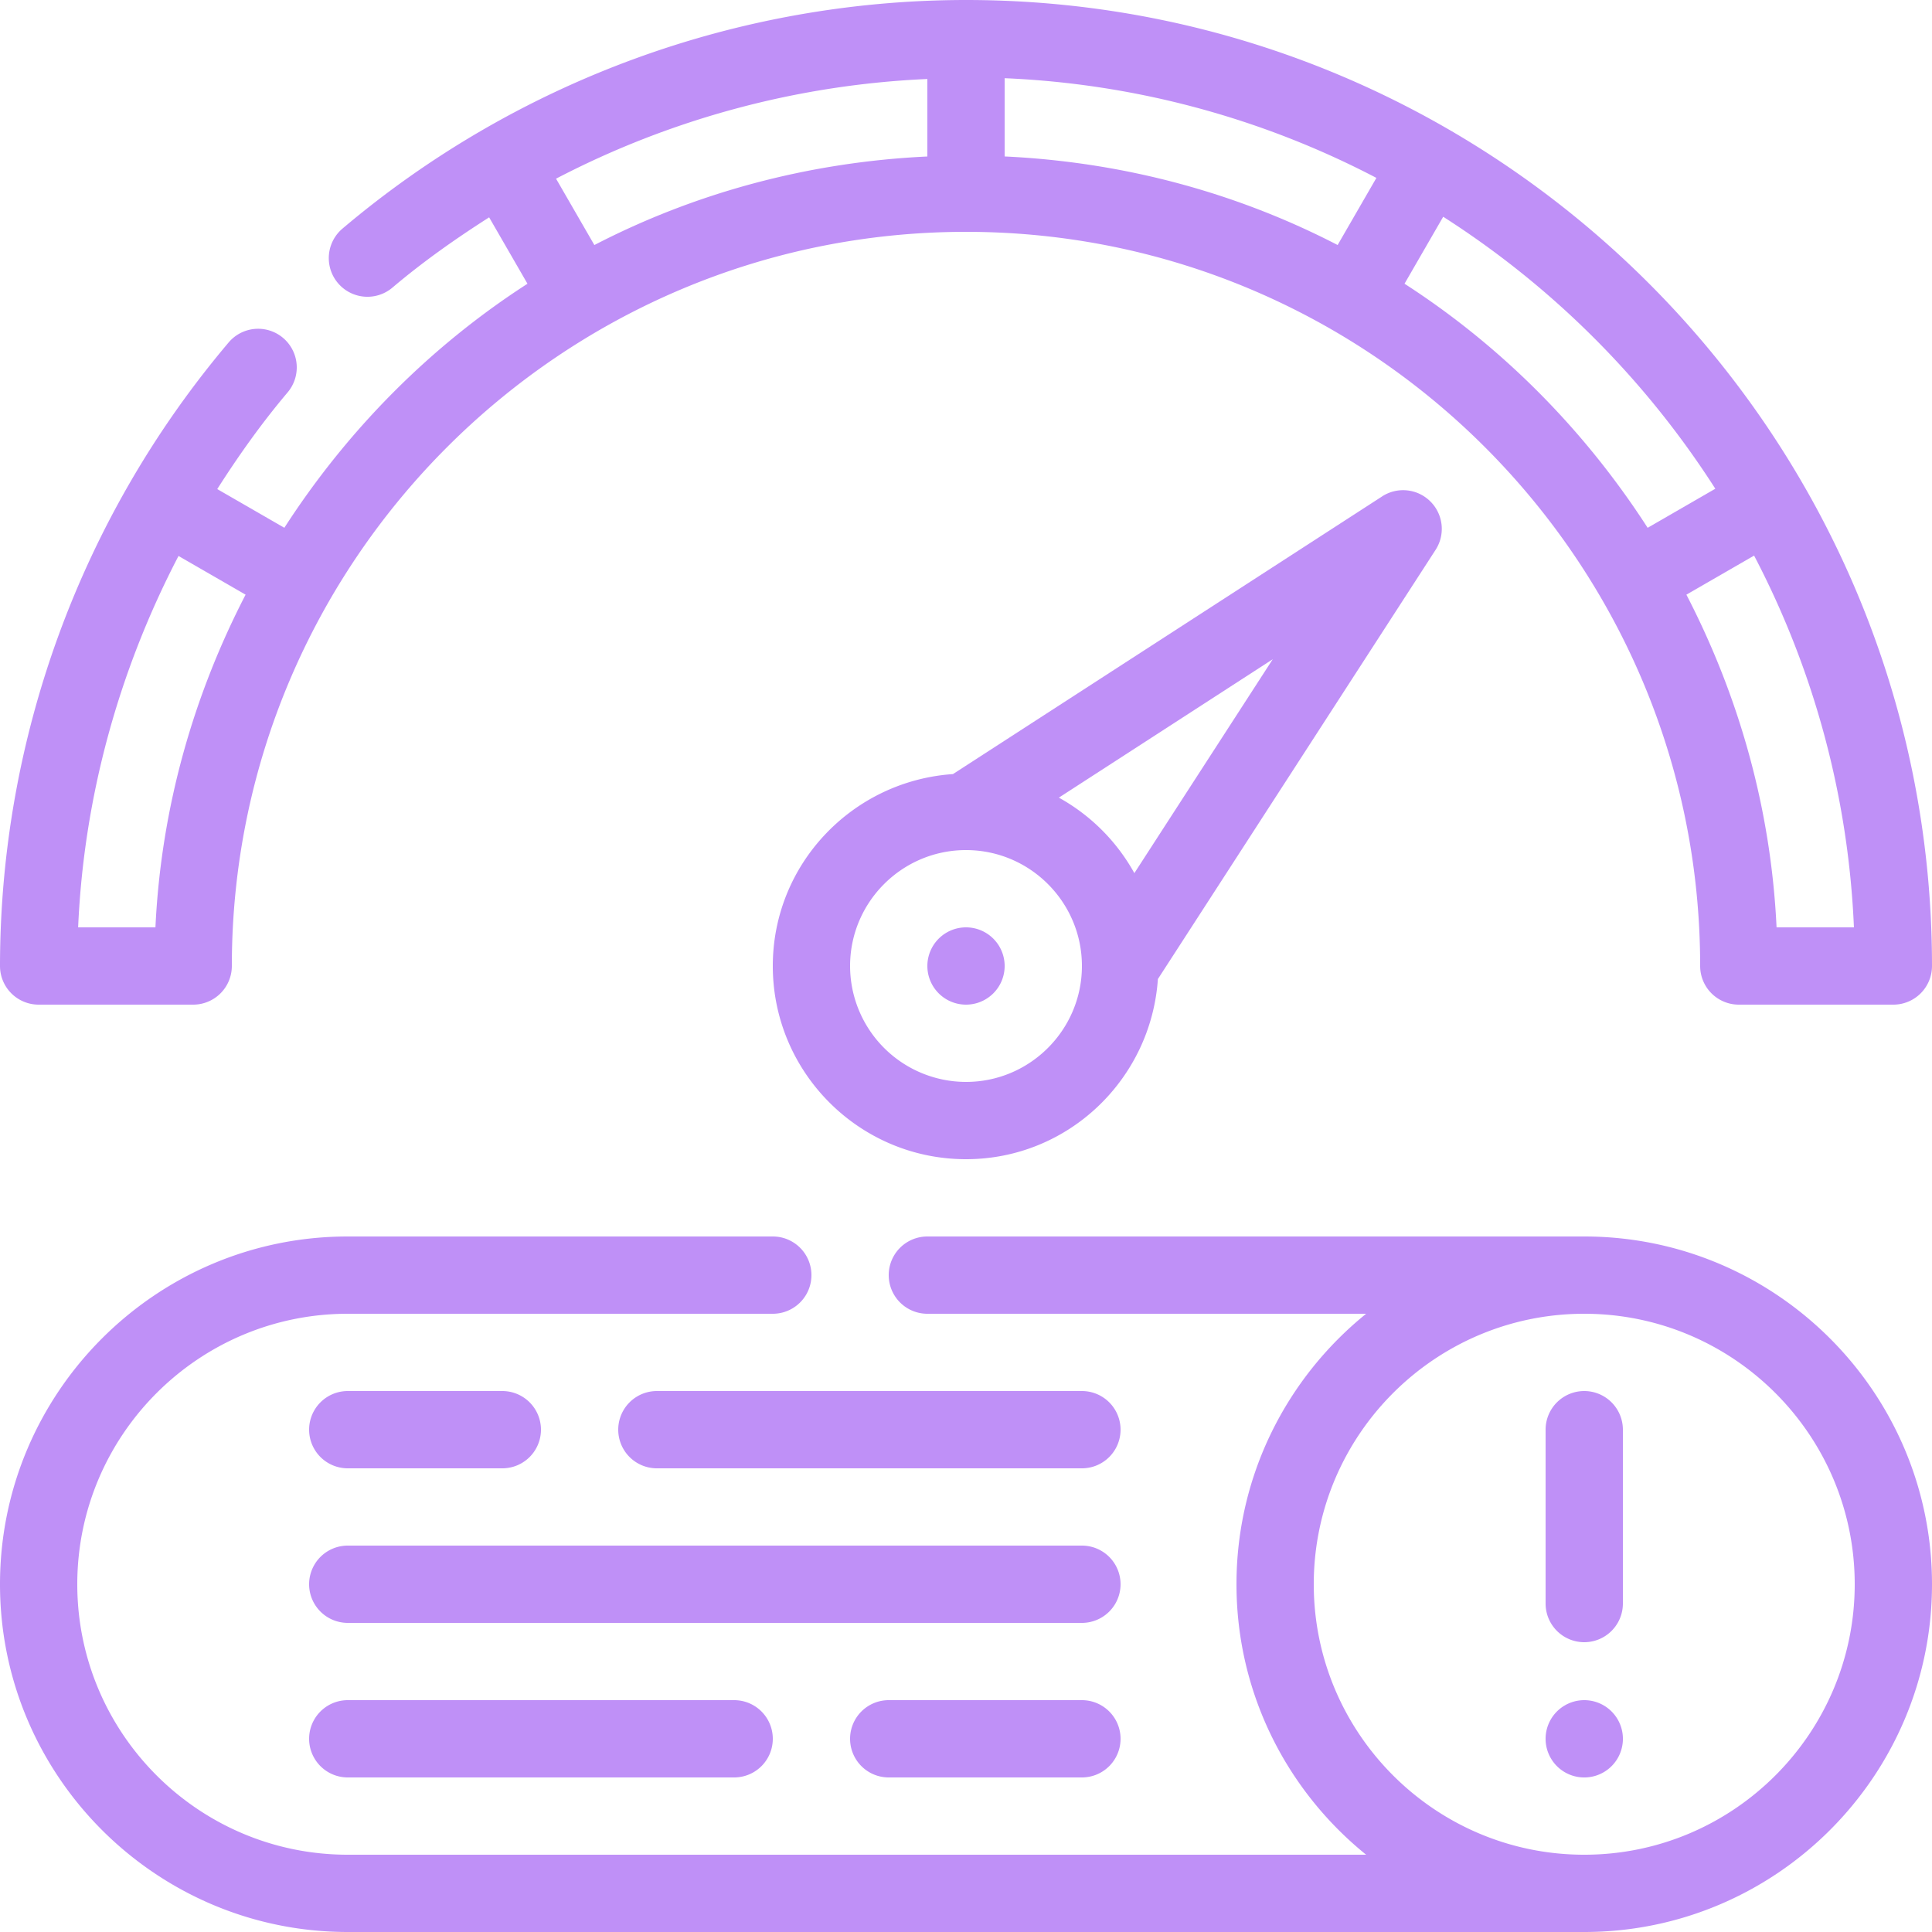
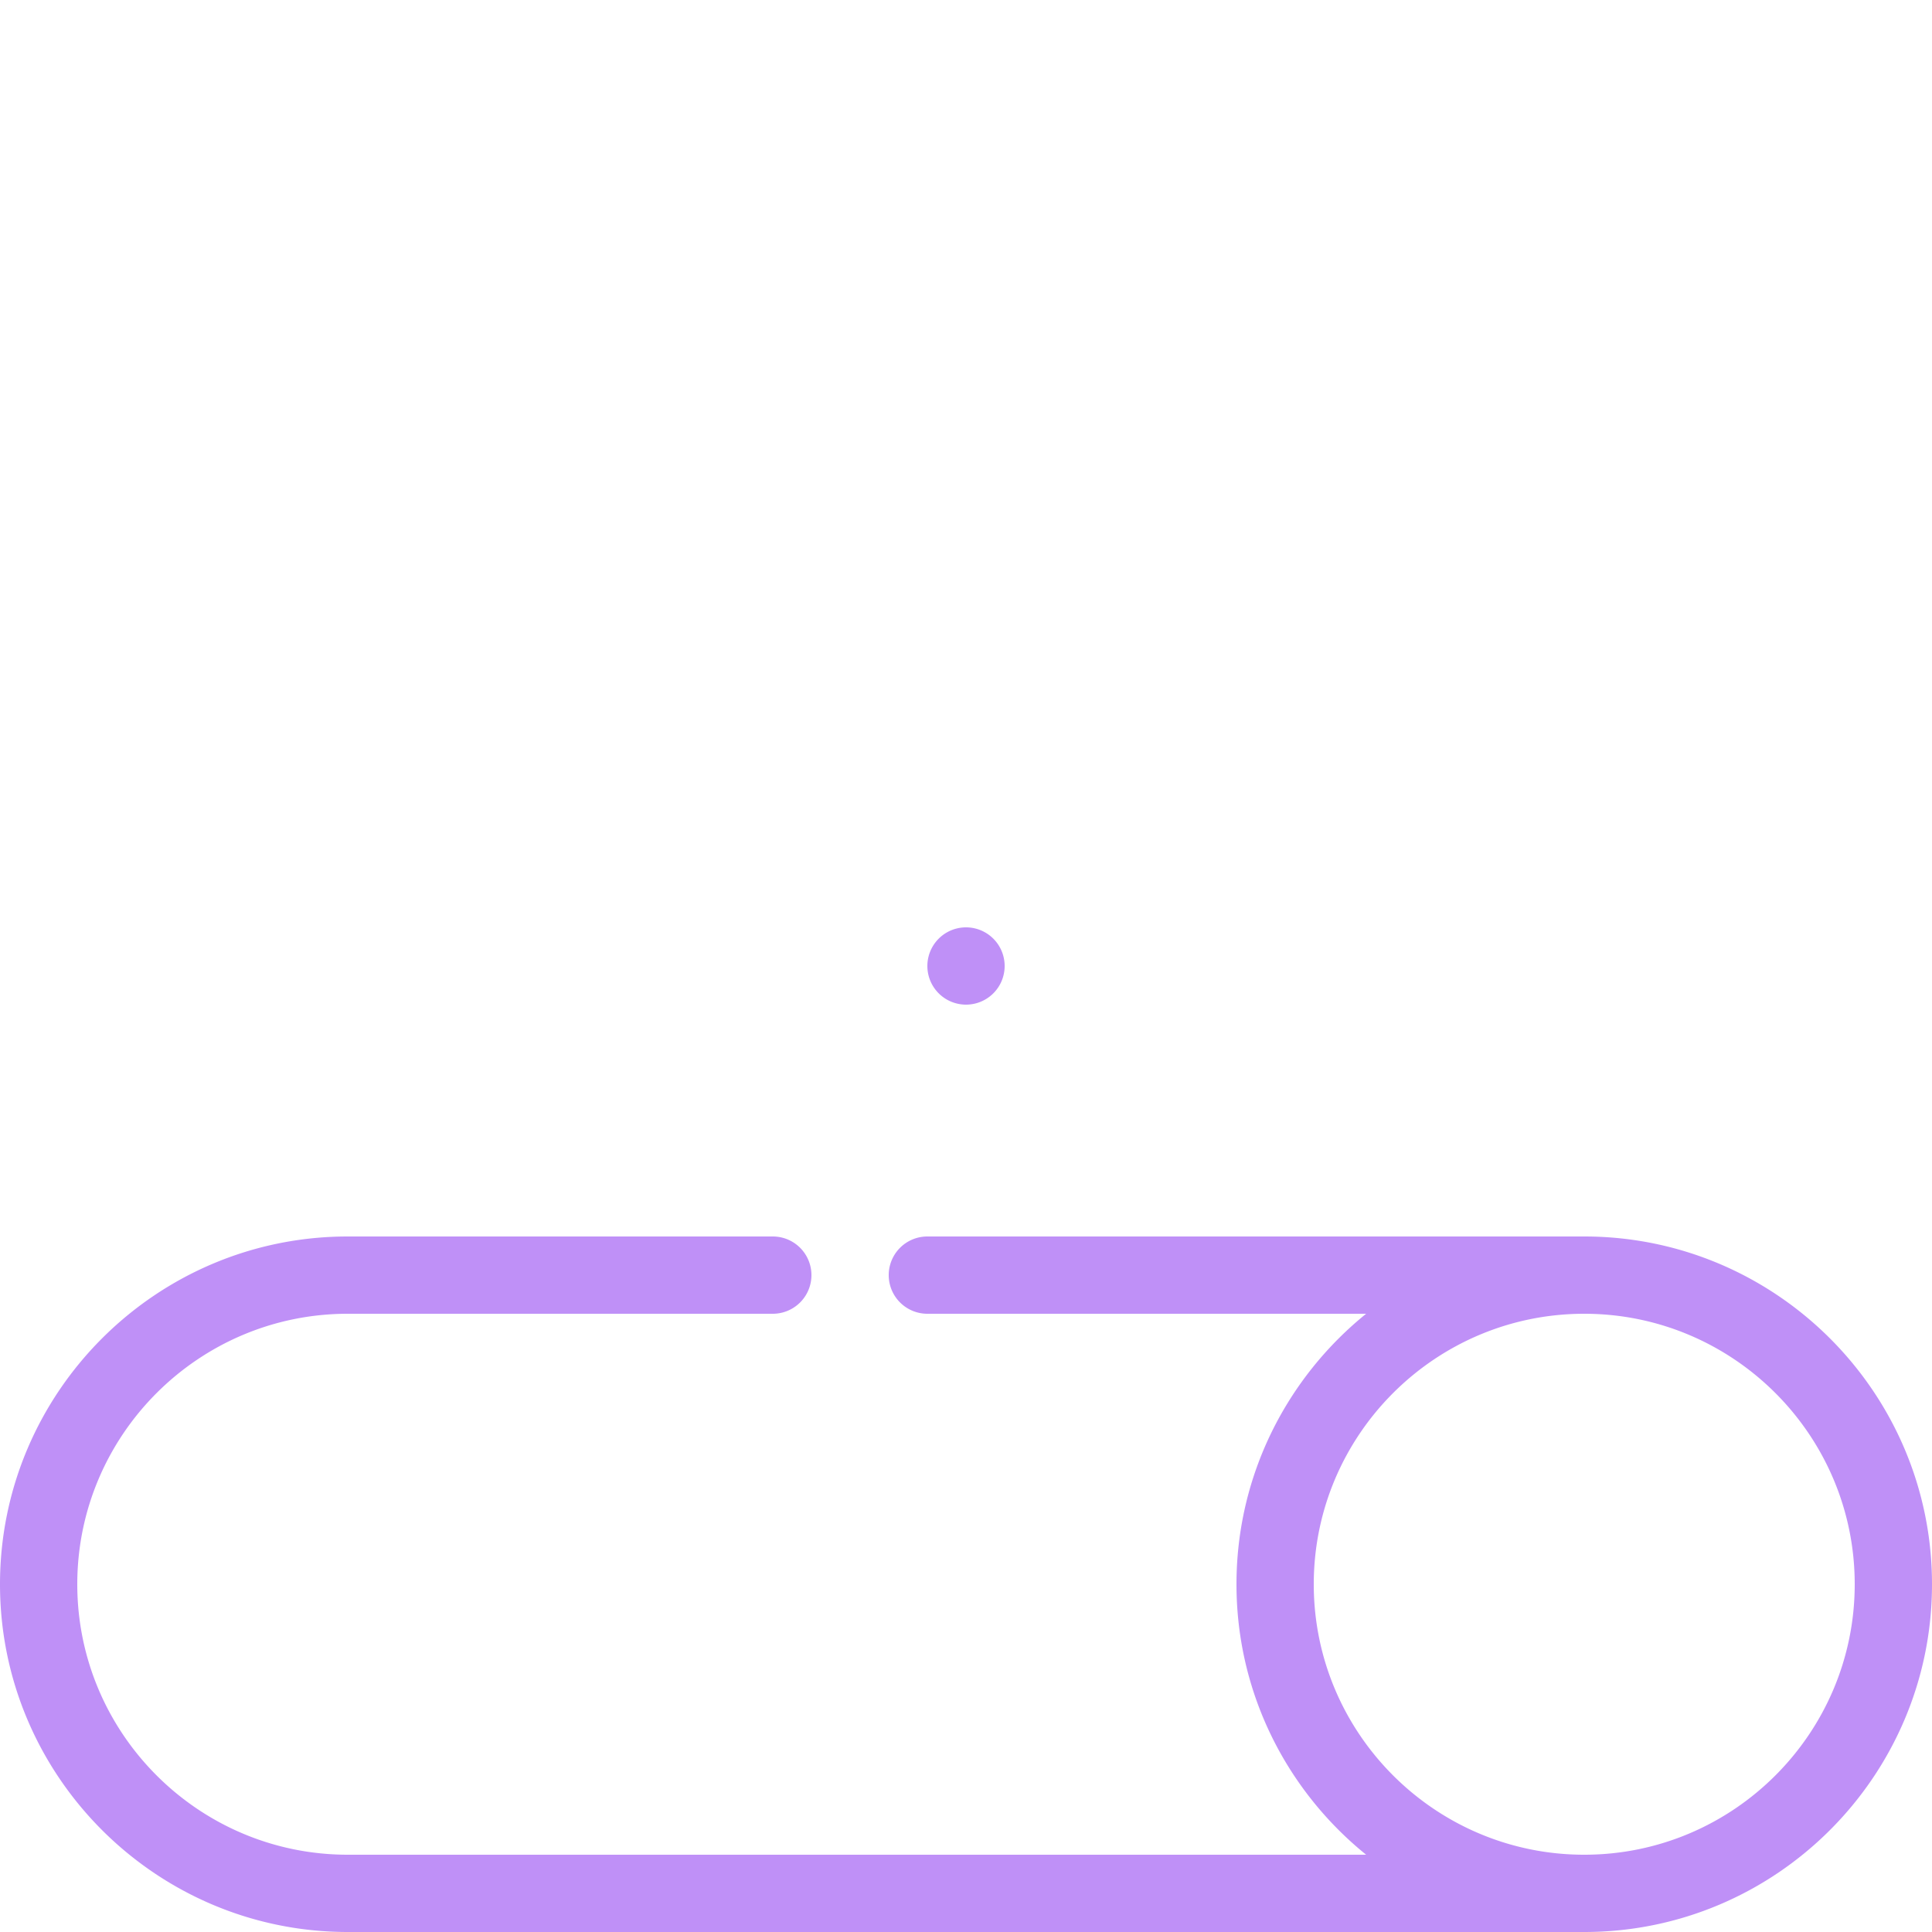
<svg xmlns="http://www.w3.org/2000/svg" width="90" height="90" viewBox="0 0 90 90">
  <g fill="#BF90F7" fill-rule="evenodd">
    <path d="M73.8 86.4c-6.948 0-12.6-5.652-12.6-12.6 0-6.948 5.652-12.6 12.6-12.6 6.948 0 12.6 5.652 12.6 12.6 0 6.948-5.652 12.6-12.6 12.6m0-28.8H43.2a1.8 1.8 0 0 0 0 3.6h20.44c-3.678 2.972-6.04 7.513-6.04 12.6s2.362 9.628 6.04 12.6H16.2c-6.948 0-12.6-5.652-12.6-12.6 0-6.948 5.652-12.6 12.6-12.6H36a1.8 1.8 0 0 0 0-3.6H16.2C7.268 57.6 0 64.868 0 73.8 0 82.732 7.268 90 16.2 90h57.6C82.732 90 90 82.732 90 73.8c0-8.932-7.268-16.2-16.2-16.2" />
-     <path d="M73.8 64.8a1.8 1.8 0 0 0-1.8 1.8v8.1a1.8 1.8 0 0 0 3.6 0v-8.1a1.8 1.8 0 0 0-1.8-1.8m0 14.4a1.8 1.8 0 1 0 .001 3.601A1.8 1.8 0 0 0 73.8 79.2M50.4 64.8H30.6a1.8 1.8 0 0 0 0 3.6h19.8a1.8 1.8 0 0 0 0-3.6m-34.2 3.6h7.2a1.8 1.8 0 0 0 0-3.6h-7.2a1.8 1.8 0 0 0 0 3.6M50.4 72H16.2a1.8 1.8 0 0 0 0 3.6h34.2a1.8 1.8 0 0 0 0-3.6m0 7.2h-9a1.8 1.8 0 0 0 0 3.6h9a1.8 1.8 0 0 0 0-3.6m-34.2 0a1.8 1.8 0 0 0 0 3.6h18a1.8 1.8 0 0 0 0-3.6h-18zM8.316 25.899l3.125 1.803c-2.427 4.69-3.937 9.927-4.2 15.498H3.64c.264-6.064 1.893-11.962 4.676-17.301zM25.904 8.323A41.354 41.354 0 0 1 43.2 3.68v3.61c-5.566.262-10.827 1.7-15.512 4.125l-1.784-3.09zm54.002 14.444l-3.152 1.82c-2.93-4.544-6.78-8.439-11.326-11.37l1.802-3.12a41.723 41.723 0 0 1 12.676 12.67zM82.759 43.2c-.263-5.57-1.773-10.809-4.2-15.498l3.154-1.82a41.113 41.113 0 0 1 4.65 17.318h-3.604zM46.8 3.643a41.107 41.107 0 0 1 17.318 4.644l-1.806 3.127C57.627 8.989 52.366 7.55 46.8 7.288V3.643zM1.8 46.8H9a1.8 1.8 0 0 0 1.8-1.8c0-18.858 15.341-34.2 34.2-34.2S79.2 26.142 79.2 45a1.8 1.8 0 0 0 1.8 1.8h7.2A1.8 1.8 0 0 0 90 45C90 20.185 69.813 0 45 0a45 45 0 0 0-29.047 10.65 1.8 1.8 0 0 0 2.328 2.748c1.425-1.208 2.945-2.277 4.505-3.273l1.786 3.093c-4.545 2.93-8.395 6.825-11.326 11.368l-3.126-1.803c.995-1.56 2.071-3.076 3.277-4.502a1.802 1.802 0 0 0-.208-2.538 1.799 1.799 0 0 0-2.538.21A45.01 45.01 0 0 0 0 45a1.8 1.8 0 0 0 1.8 1.8z" />
    <path d="M45 43.2a1.8 1.8 0 1 0 .001 3.6A1.8 1.8 0 0 0 45 43.2" />
-     <path d="M52.843 40.674a9.003 9.003 0 0 0-3.517-3.517l9.964-6.448-6.447 9.965zM45 50.4a5.407 5.407 0 0 1-5.4-5.4c0-2.978 2.423-5.4 5.4-5.4 2.977 0 5.4 2.422 5.4 5.4 0 2.977-2.423 5.4-5.4 5.4zm19.386-27.276L44.392 36.06C39.717 36.379 36 40.246 36 45c0 4.962 4.038 9 9 9 4.754 0 8.619-3.717 8.939-8.392l12.937-19.995a1.8 1.8 0 0 0-.24-2.25 1.798 1.798 0 0 0-2.25-.24z" />
  </g>
</svg>